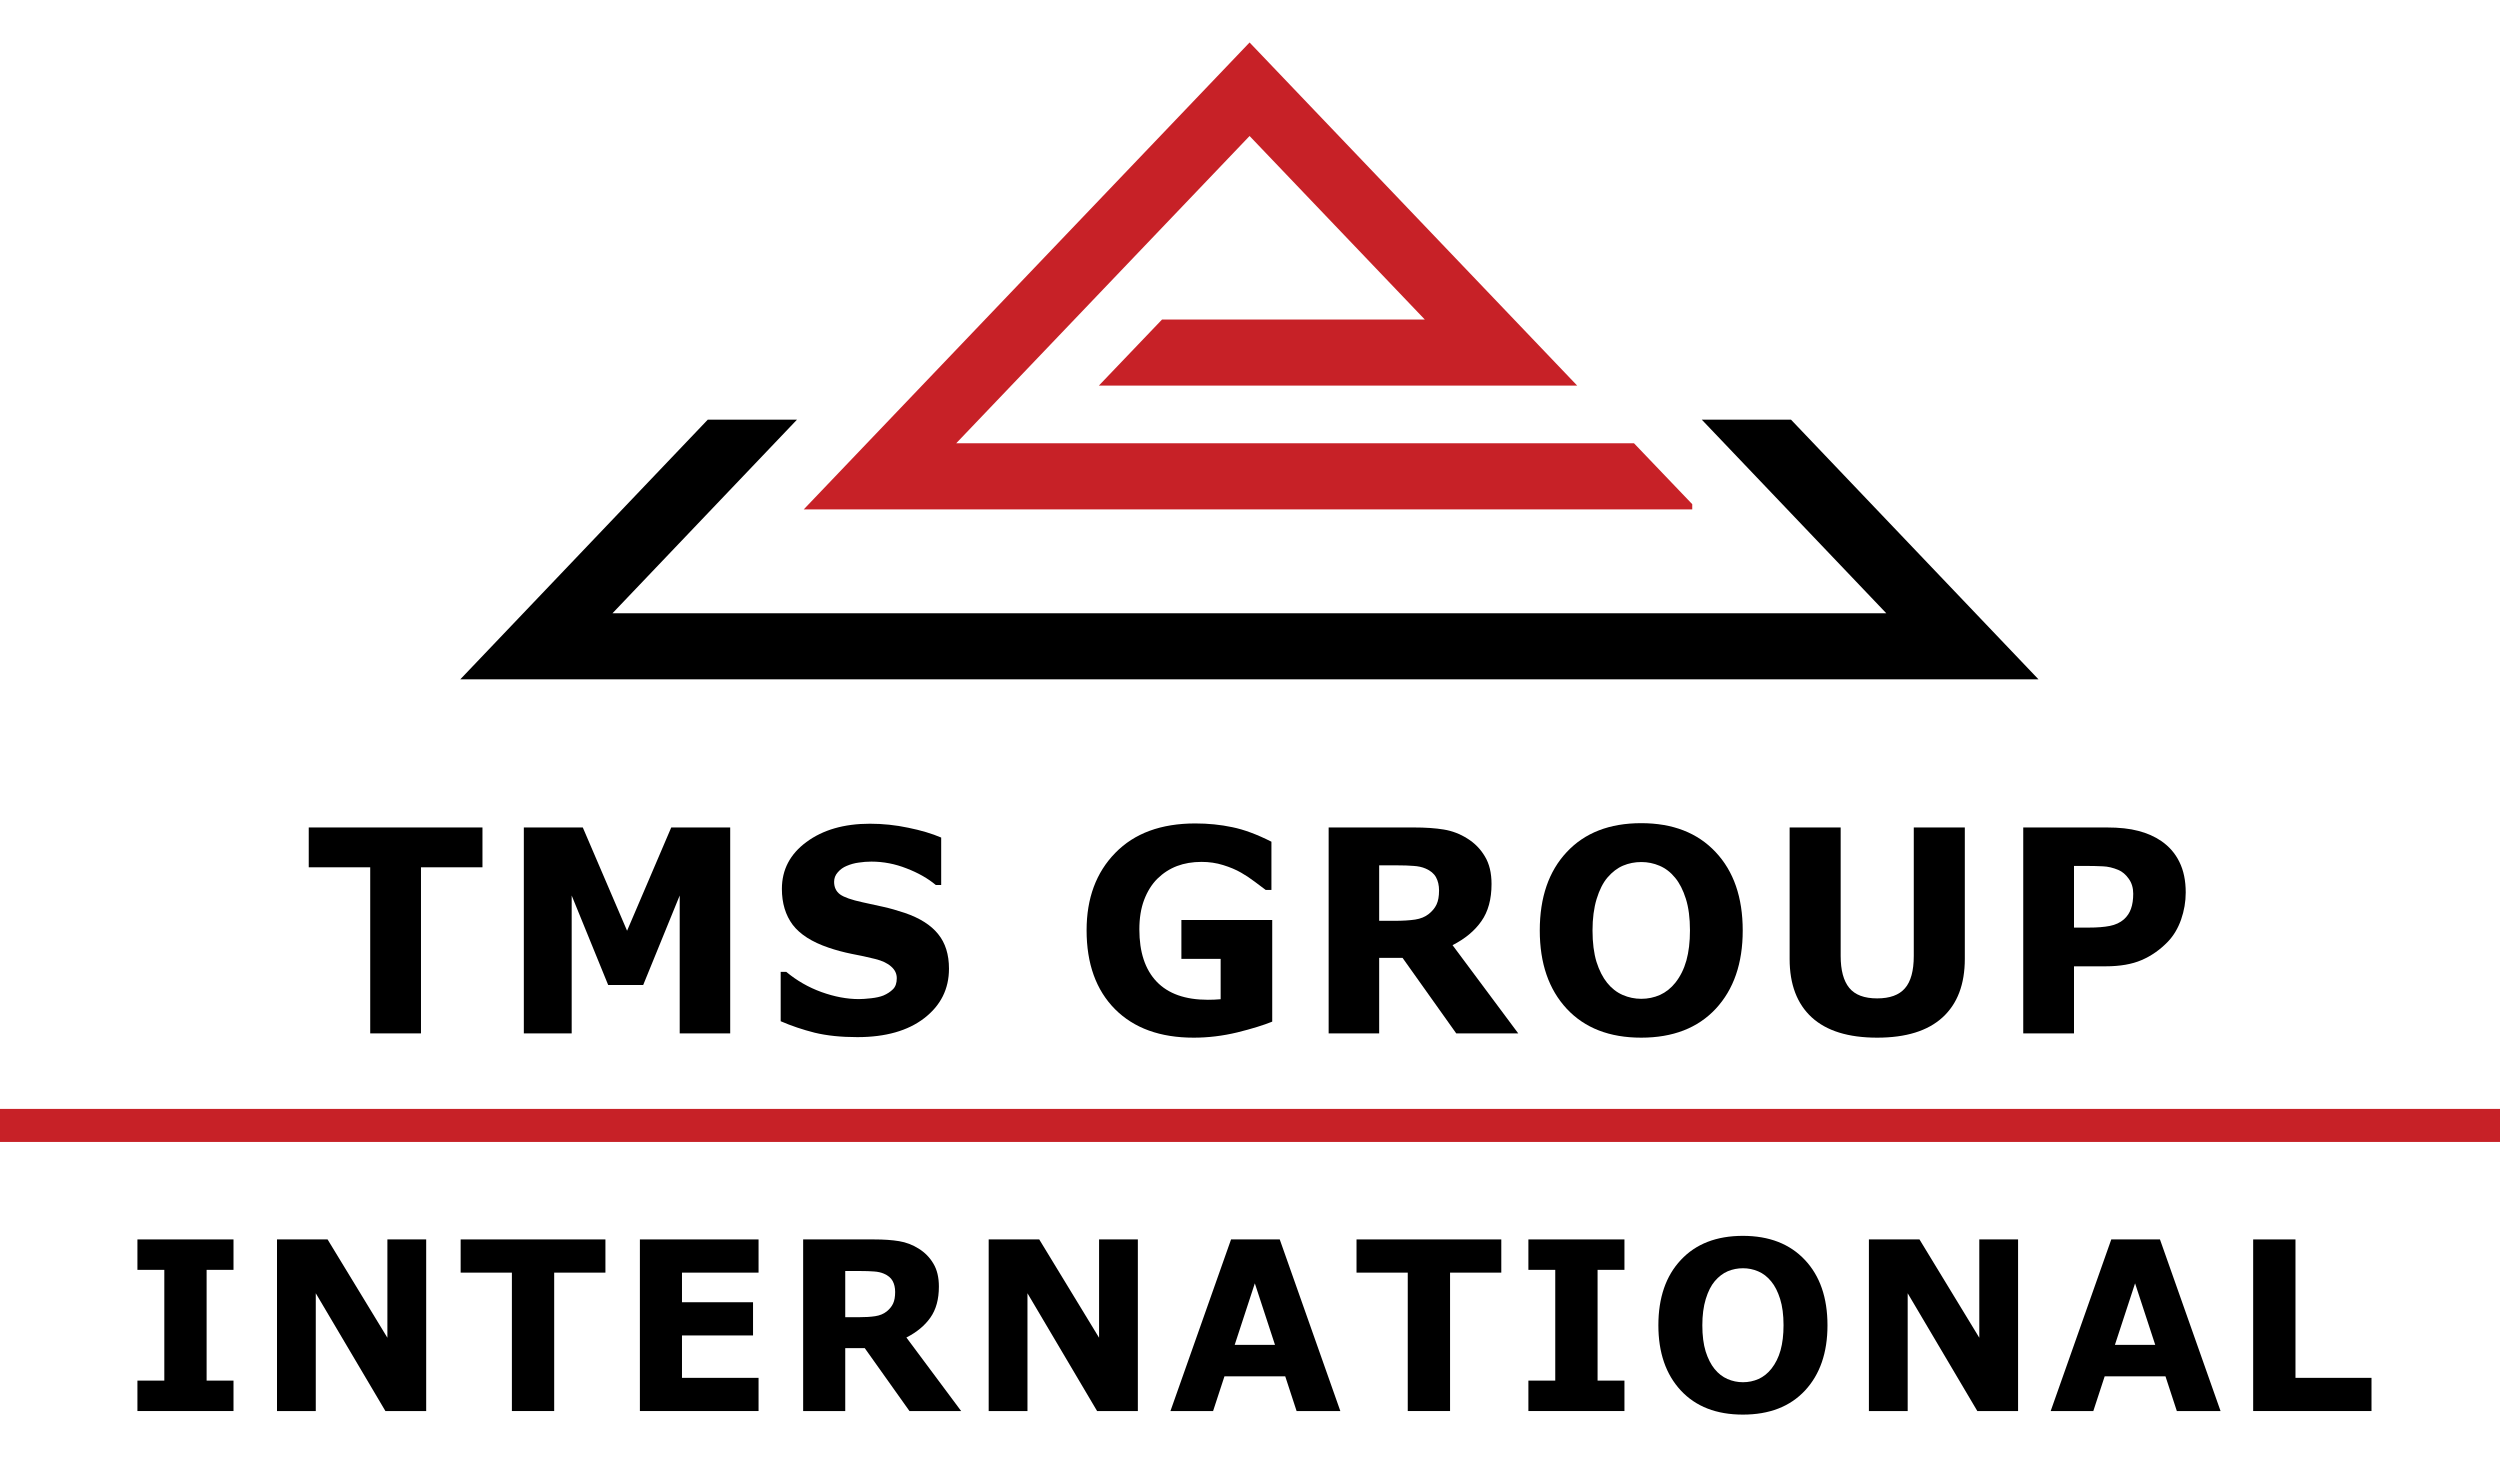
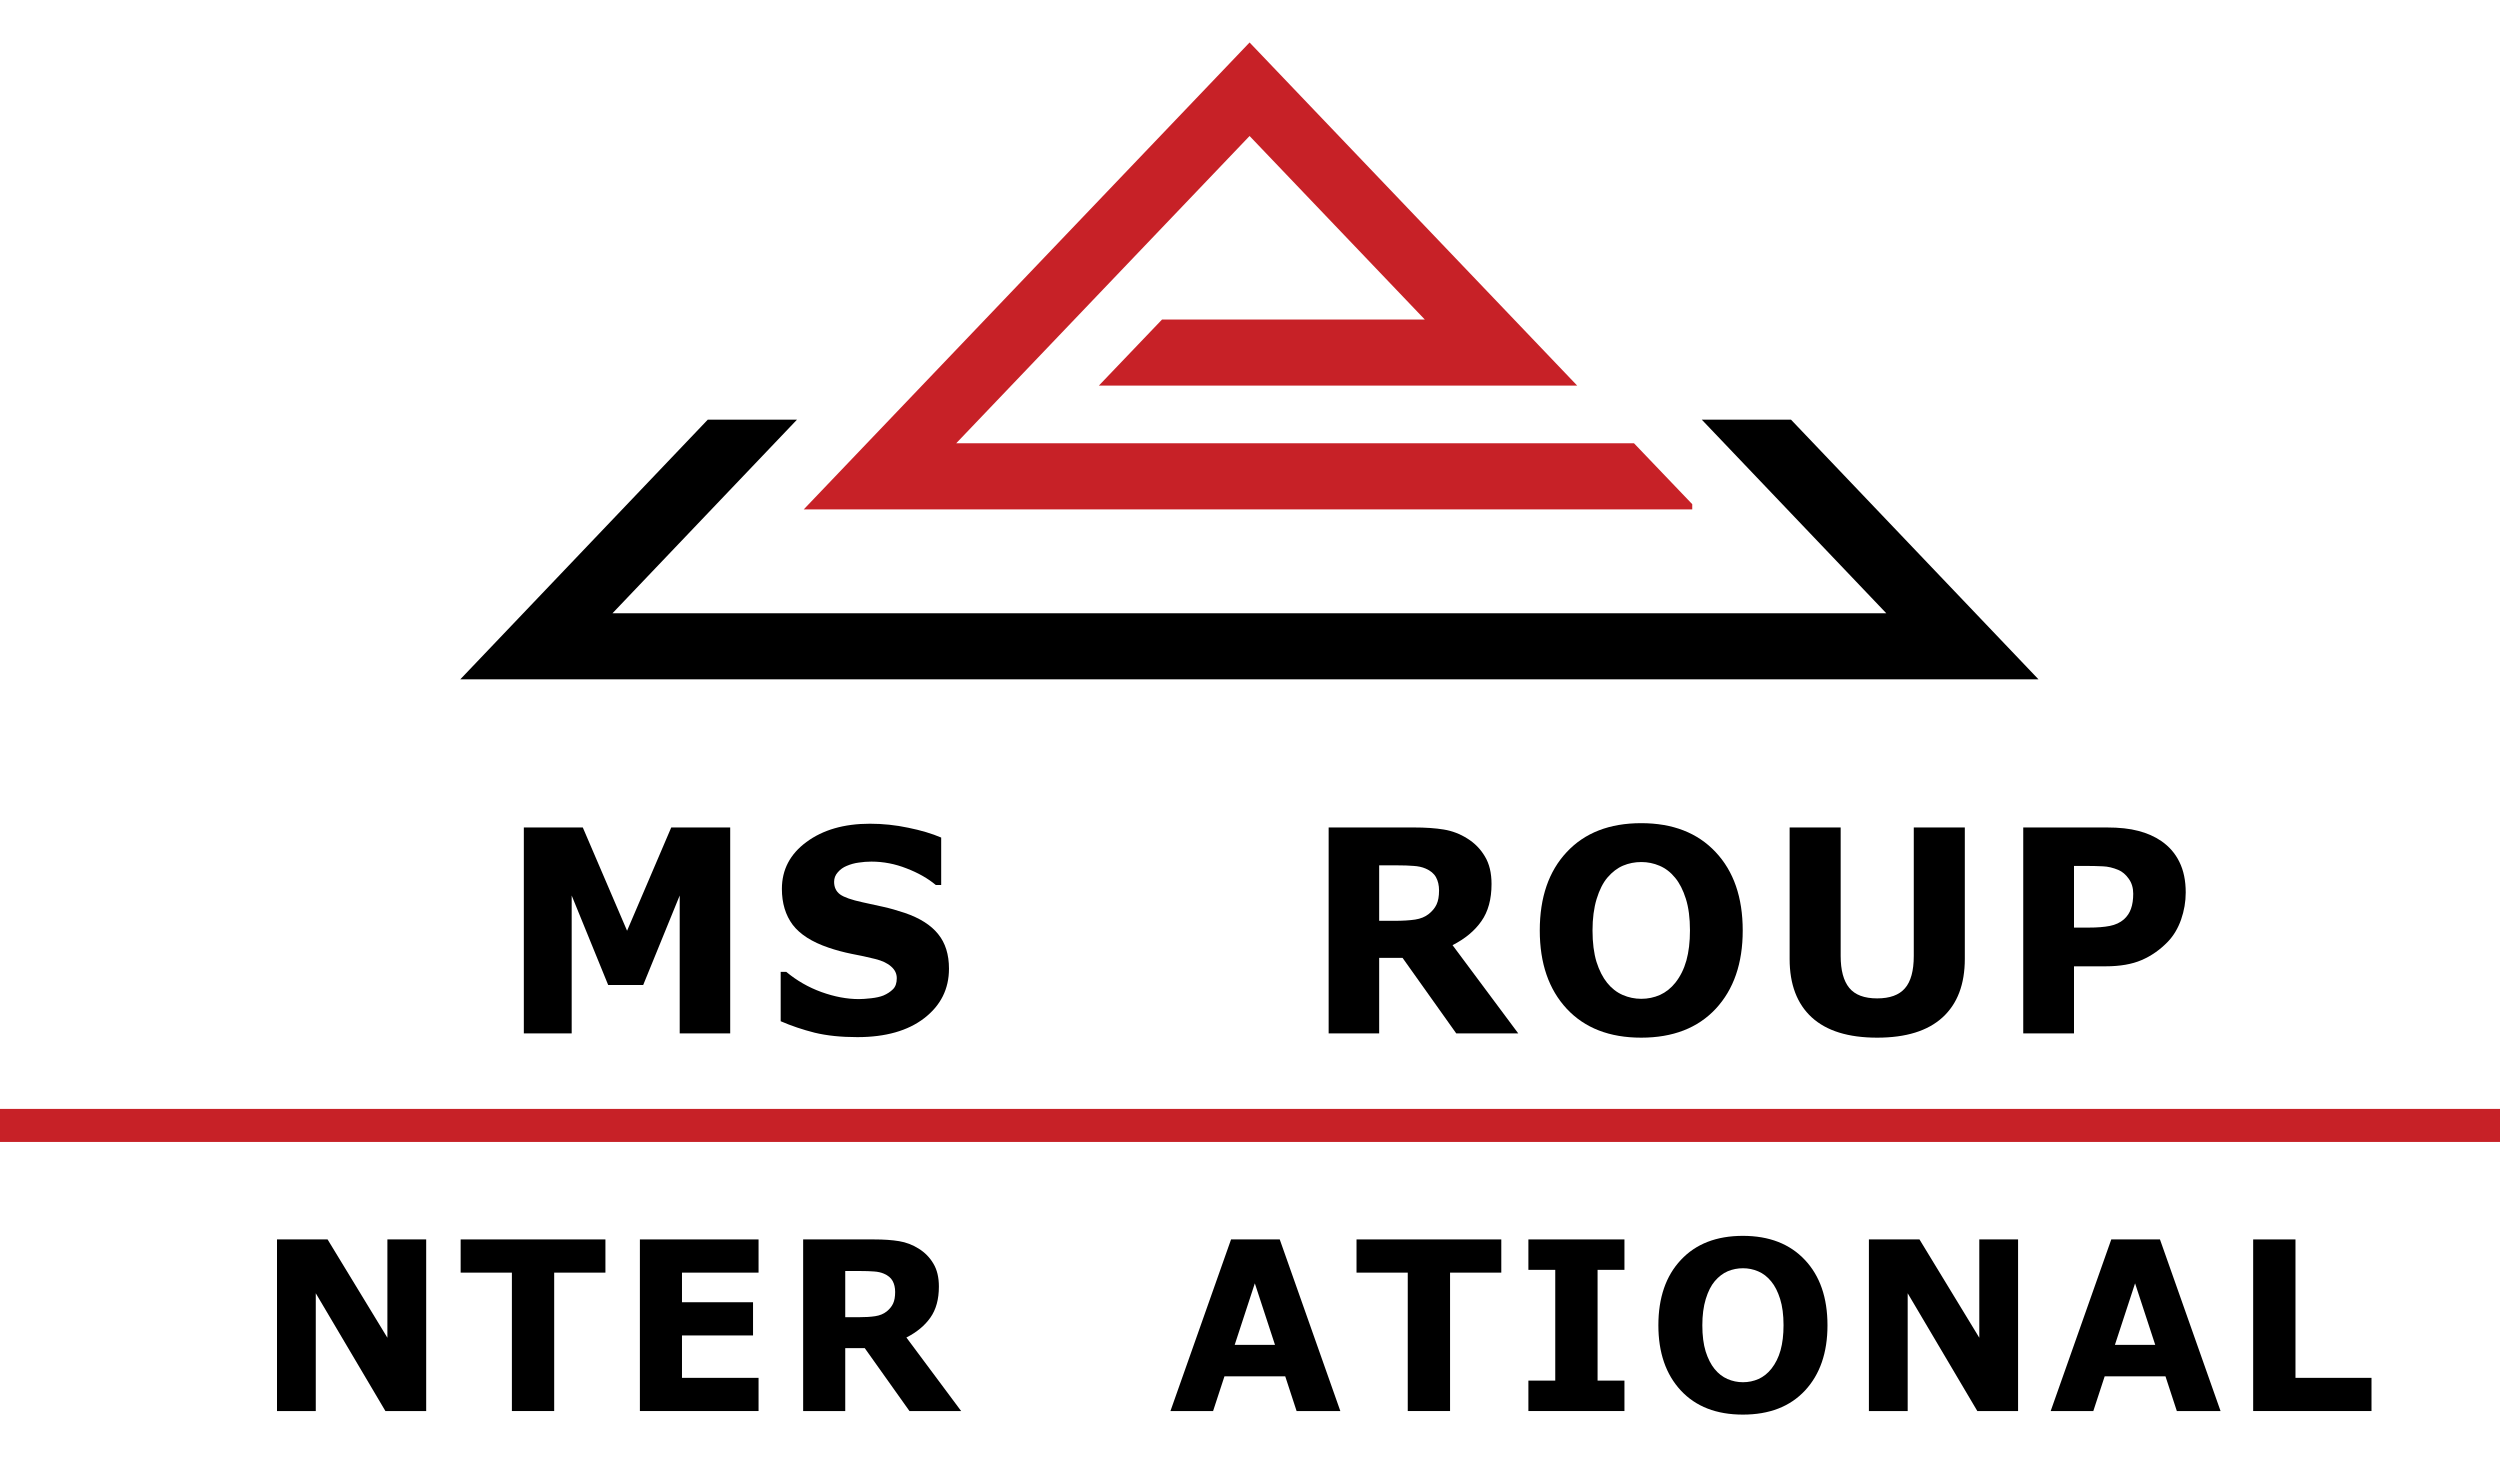
<svg xmlns="http://www.w3.org/2000/svg" width="135" height="79" viewBox="0 0 135 79" fill="none">
-   <path d="M26.053 46.834H22.733V55.803H19.992V46.834H16.672V44.683H26.053V46.834Z" fill="black" />
  <path d="M39.431 55.803H36.704V48.357L34.733 53.189H32.841L30.871 48.357V55.803H28.287V44.683H31.471L33.862 50.261L36.247 44.683H39.431V55.803Z" fill="black" />
  <path d="M51.245 52.308C51.245 53.403 50.8 54.294 49.91 54.981C49.025 55.663 47.821 56.005 46.298 56.005C45.418 56.005 44.649 55.925 43.992 55.766C43.34 55.601 42.729 55.395 42.157 55.146V52.48H42.457C43.024 52.953 43.657 53.316 44.356 53.57C45.061 53.824 45.736 53.951 46.384 53.951C46.55 53.951 46.769 53.936 47.041 53.906C47.312 53.876 47.533 53.826 47.705 53.757C47.914 53.667 48.085 53.555 48.218 53.421C48.357 53.286 48.426 53.087 48.426 52.823C48.426 52.579 48.326 52.37 48.126 52.196C47.931 52.017 47.643 51.88 47.262 51.785C46.862 51.685 46.438 51.593 45.991 51.509C45.548 51.419 45.132 51.307 44.742 51.173C43.847 50.869 43.202 50.458 42.807 49.94C42.417 49.418 42.222 48.77 42.222 47.999C42.222 46.963 42.664 46.119 43.55 45.467C44.44 44.81 45.582 44.481 46.976 44.481C47.676 44.481 48.366 44.553 49.047 44.698C49.732 44.837 50.325 45.014 50.824 45.228V47.789H50.532C50.103 47.431 49.577 47.132 48.954 46.893C48.335 46.649 47.702 46.527 47.055 46.527C46.826 46.527 46.598 46.545 46.37 46.58C46.146 46.609 45.929 46.669 45.72 46.759C45.534 46.834 45.375 46.948 45.242 47.102C45.108 47.252 45.042 47.423 45.042 47.618C45.042 47.911 45.149 48.138 45.363 48.297C45.577 48.452 45.982 48.594 46.577 48.723C46.967 48.808 47.34 48.89 47.697 48.969C48.059 49.049 48.447 49.159 48.861 49.298C49.675 49.577 50.275 49.958 50.66 50.441C51.05 50.919 51.245 51.541 51.245 52.308Z" fill="black" />
-   <path d="M68.7 55.168C68.224 55.362 67.593 55.556 66.808 55.751C66.022 55.94 65.24 56.034 64.459 56.034C62.65 56.034 61.234 55.522 60.211 54.496C59.188 53.465 58.676 52.044 58.676 50.232C58.676 48.504 59.193 47.112 60.225 46.057C61.258 44.996 62.698 44.466 64.545 44.466C65.244 44.466 65.911 44.533 66.544 44.668C67.177 44.797 67.881 45.059 68.657 45.452V48.058H68.35C68.216 47.954 68.021 47.807 67.764 47.618C67.507 47.423 67.26 47.259 67.022 47.125C66.746 46.965 66.422 46.829 66.051 46.714C65.684 46.599 65.294 46.542 64.88 46.542C64.395 46.542 63.954 46.617 63.559 46.766C63.164 46.916 62.81 47.145 62.496 47.453C62.196 47.752 61.958 48.133 61.782 48.596C61.61 49.054 61.525 49.584 61.525 50.187C61.525 51.417 61.837 52.358 62.46 53.01C63.084 53.662 64.004 53.988 65.223 53.988C65.328 53.988 65.442 53.986 65.566 53.981C65.694 53.976 65.811 53.968 65.915 53.958V51.778H63.795V49.679H68.7V55.168Z" fill="black" />
  <path d="M77.709 48.088C77.709 47.809 77.654 47.57 77.544 47.371C77.435 47.172 77.247 47.015 76.98 46.901C76.795 46.821 76.578 46.774 76.331 46.759C76.083 46.739 75.795 46.729 75.467 46.729H74.475V49.724H75.317C75.755 49.724 76.121 49.701 76.416 49.657C76.712 49.612 76.959 49.51 77.159 49.35C77.349 49.196 77.487 49.027 77.573 48.843C77.663 48.653 77.709 48.402 77.709 48.088ZM81.985 55.803H78.637L75.738 51.725H74.475V55.803H71.747V44.683H76.345C76.973 44.683 77.513 44.72 77.966 44.795C78.418 44.869 78.841 45.031 79.236 45.28C79.636 45.529 79.953 45.853 80.186 46.251C80.424 46.644 80.543 47.14 80.543 47.737C80.543 48.559 80.36 49.228 79.993 49.746C79.631 50.264 79.113 50.695 78.437 51.038L81.985 55.803Z" fill="black" />
  <path d="M94.107 50.246C94.107 52.019 93.621 53.428 92.65 54.474C91.679 55.514 90.337 56.034 88.624 56.034C86.915 56.034 85.575 55.514 84.604 54.474C83.633 53.428 83.148 52.019 83.148 50.246C83.148 48.459 83.633 47.048 84.604 46.012C85.575 44.971 86.915 44.451 88.624 44.451C90.328 44.451 91.667 44.971 92.643 46.012C93.619 47.048 94.107 48.459 94.107 50.246ZM90.473 53.062C90.739 52.724 90.937 52.325 91.065 51.867C91.194 51.404 91.258 50.861 91.258 50.239C91.258 49.572 91.184 49.004 91.037 48.536C90.889 48.068 90.697 47.69 90.459 47.401C90.216 47.102 89.935 46.886 89.616 46.751C89.302 46.617 88.974 46.55 88.631 46.55C88.283 46.55 87.955 46.614 87.646 46.744C87.341 46.873 87.06 47.087 86.803 47.386C86.565 47.665 86.37 48.051 86.218 48.544C86.07 49.032 85.996 49.599 85.996 50.246C85.996 50.909 86.068 51.474 86.211 51.942C86.358 52.405 86.551 52.783 86.789 53.077C87.027 53.371 87.305 53.587 87.624 53.727C87.943 53.866 88.279 53.936 88.631 53.936C88.983 53.936 89.319 53.866 89.638 53.727C89.956 53.582 90.235 53.361 90.473 53.062Z" fill="black" />
  <path d="M106.1 51.778C106.1 53.152 105.7 54.205 104.9 54.937C104.101 55.669 102.923 56.034 101.367 56.034C99.81 56.034 98.632 55.669 97.833 54.937C97.038 54.205 96.64 53.154 96.64 51.785V44.683H99.396V51.621C99.396 52.392 99.551 52.968 99.86 53.346C100.17 53.724 100.672 53.913 101.367 53.913C102.052 53.913 102.552 53.732 102.866 53.368C103.185 53.005 103.344 52.422 103.344 51.621V44.683H106.1V51.778Z" fill="black" />
  <path d="M118.029 48.193C118.029 48.691 117.945 49.179 117.779 49.657C117.612 50.13 117.374 50.528 117.065 50.852C116.641 51.29 116.168 51.621 115.644 51.845C115.125 52.069 114.478 52.181 113.702 52.181H111.996V55.803H109.255V44.683H113.767C114.442 44.683 115.011 44.745 115.473 44.869C115.939 44.989 116.351 45.171 116.708 45.415C117.136 45.708 117.462 46.084 117.686 46.542C117.914 47 118.029 47.55 118.029 48.193ZM115.194 48.26C115.194 47.946 115.114 47.678 114.952 47.453C114.79 47.224 114.602 47.065 114.388 46.975C114.102 46.856 113.824 46.791 113.552 46.781C113.281 46.766 112.919 46.759 112.467 46.759H111.996V50.09H112.781C113.248 50.09 113.631 50.06 113.931 50C114.235 49.94 114.49 49.821 114.695 49.642C114.871 49.482 114.997 49.293 115.073 49.074C115.154 48.85 115.194 48.579 115.194 48.26Z" fill="black" />
-   <path d="M12.609 76.196H7.421V74.553H8.873V68.572H7.421V66.929H12.609V68.572H11.157V74.553H12.609V76.196Z" fill="black" />
  <path d="M23.014 76.196H20.812L17.052 69.836V76.196H14.958V66.929H17.689L20.919 72.238V66.929H23.014V76.196Z" fill="black" />
  <path d="M32.693 68.722H29.926V76.196H27.642V68.722H24.875V66.929H32.693V68.722Z" fill="black" />
  <path d="M40.962 76.196H34.554V66.929H40.962V68.722H36.827V70.321H40.664V72.114H36.827V74.404H40.962V76.196Z" fill="black" />
  <path d="M48.338 69.767C48.338 69.535 48.292 69.336 48.201 69.17C48.11 69.004 47.953 68.873 47.731 68.778C47.577 68.711 47.396 68.672 47.19 68.659C46.984 68.643 46.744 68.635 46.47 68.635H45.643V71.13H46.345C46.71 71.13 47.015 71.112 47.261 71.074C47.507 71.037 47.713 70.952 47.88 70.819C48.039 70.69 48.154 70.549 48.225 70.396C48.3 70.238 48.338 70.029 48.338 69.767ZM51.902 76.196H49.111L46.696 72.798H45.643V76.196H43.37V66.929H47.202C47.725 66.929 48.175 66.96 48.552 67.023C48.929 67.085 49.282 67.22 49.611 67.427C49.944 67.635 50.208 67.904 50.403 68.236C50.601 68.564 50.7 68.977 50.7 69.475C50.7 70.159 50.547 70.717 50.242 71.149C49.94 71.58 49.508 71.939 48.945 72.225L51.902 76.196Z" fill="black" />
-   <path d="M61.444 76.196H59.243L55.483 69.836V76.196H53.389V66.929H56.119L59.35 72.238V66.929H61.444V76.196Z" fill="black" />
  <path d="M72.378 76.196H70.016L69.403 74.323H66.12L65.507 76.196H63.204L66.477 66.929H69.106L72.378 76.196ZM68.85 72.624L67.761 69.3L66.673 72.624H68.85Z" fill="black" />
  <path d="M81.07 68.722H78.303V76.196H76.019V68.722H73.252V66.929H81.07V68.722Z" fill="black" />
  <path d="M87.72 76.196H82.533V74.553H83.984V68.572H82.533V66.929H87.72V68.572H86.269V74.553H87.72V76.196Z" fill="black" />
  <path d="M98.684 71.566C98.684 73.043 98.28 74.217 97.471 75.088C96.662 75.956 95.543 76.389 94.115 76.389C92.692 76.389 91.575 75.956 90.766 75.088C89.957 74.217 89.552 73.043 89.552 71.566C89.552 70.076 89.957 68.9 90.766 68.037C91.575 67.17 92.692 66.736 94.115 66.736C95.535 66.736 96.652 67.17 97.465 68.037C98.278 68.9 98.684 70.076 98.684 71.566ZM95.656 73.912C95.878 73.63 96.043 73.298 96.15 72.916C96.257 72.531 96.311 72.078 96.311 71.56C96.311 71.004 96.249 70.531 96.126 70.141C96.003 69.751 95.843 69.435 95.644 69.195C95.442 68.946 95.208 68.765 94.942 68.653C94.681 68.541 94.407 68.485 94.121 68.485C93.832 68.485 93.558 68.539 93.3 68.647C93.046 68.755 92.812 68.933 92.598 69.182C92.4 69.415 92.237 69.736 92.111 70.147C91.987 70.553 91.926 71.026 91.926 71.566C91.926 72.118 91.986 72.588 92.105 72.978C92.228 73.364 92.388 73.68 92.586 73.924C92.785 74.169 93.017 74.35 93.282 74.466C93.548 74.582 93.828 74.64 94.121 74.64C94.415 74.64 94.695 74.582 94.96 74.466C95.226 74.346 95.458 74.161 95.656 73.912Z" fill="black" />
  <path d="M108.976 76.196H106.775L103.015 69.836V76.196H100.921V66.929H103.652L106.882 72.238V66.929H108.976V76.196Z" fill="black" />
  <path d="M119.91 76.196H117.549L116.936 74.323H113.652L113.039 76.196H110.737L114.009 66.929H116.638L119.91 76.196ZM116.383 72.624L115.294 69.3L114.205 72.624H116.383Z" fill="black" />
  <path d="M128.061 76.196H121.671V66.929H123.956V74.404H128.061V76.196Z" fill="black" />
  <path fill-rule="evenodd" clip-rule="evenodd" d="M135 61.665L1.49124e-07 61.665L0 59.881L135 59.881L135 61.665Z" fill="#C72127" />
  <path fill-rule="evenodd" clip-rule="evenodd" d="M43.036 22.663L33.075 33.115H101.859L91.897 22.663H96.715L110.078 36.684H24.855L38.219 22.663H43.036Z" fill="black" />
  <path fill-rule="evenodd" clip-rule="evenodd" d="M88.237 23.938H51.633L67.477 7.344L76.939 17.254H62.75L59.339 20.822H85.168L67.477 2.294L43.403 27.506H91.381V27.226L88.237 23.938Z" fill="#C72127" />
</svg>